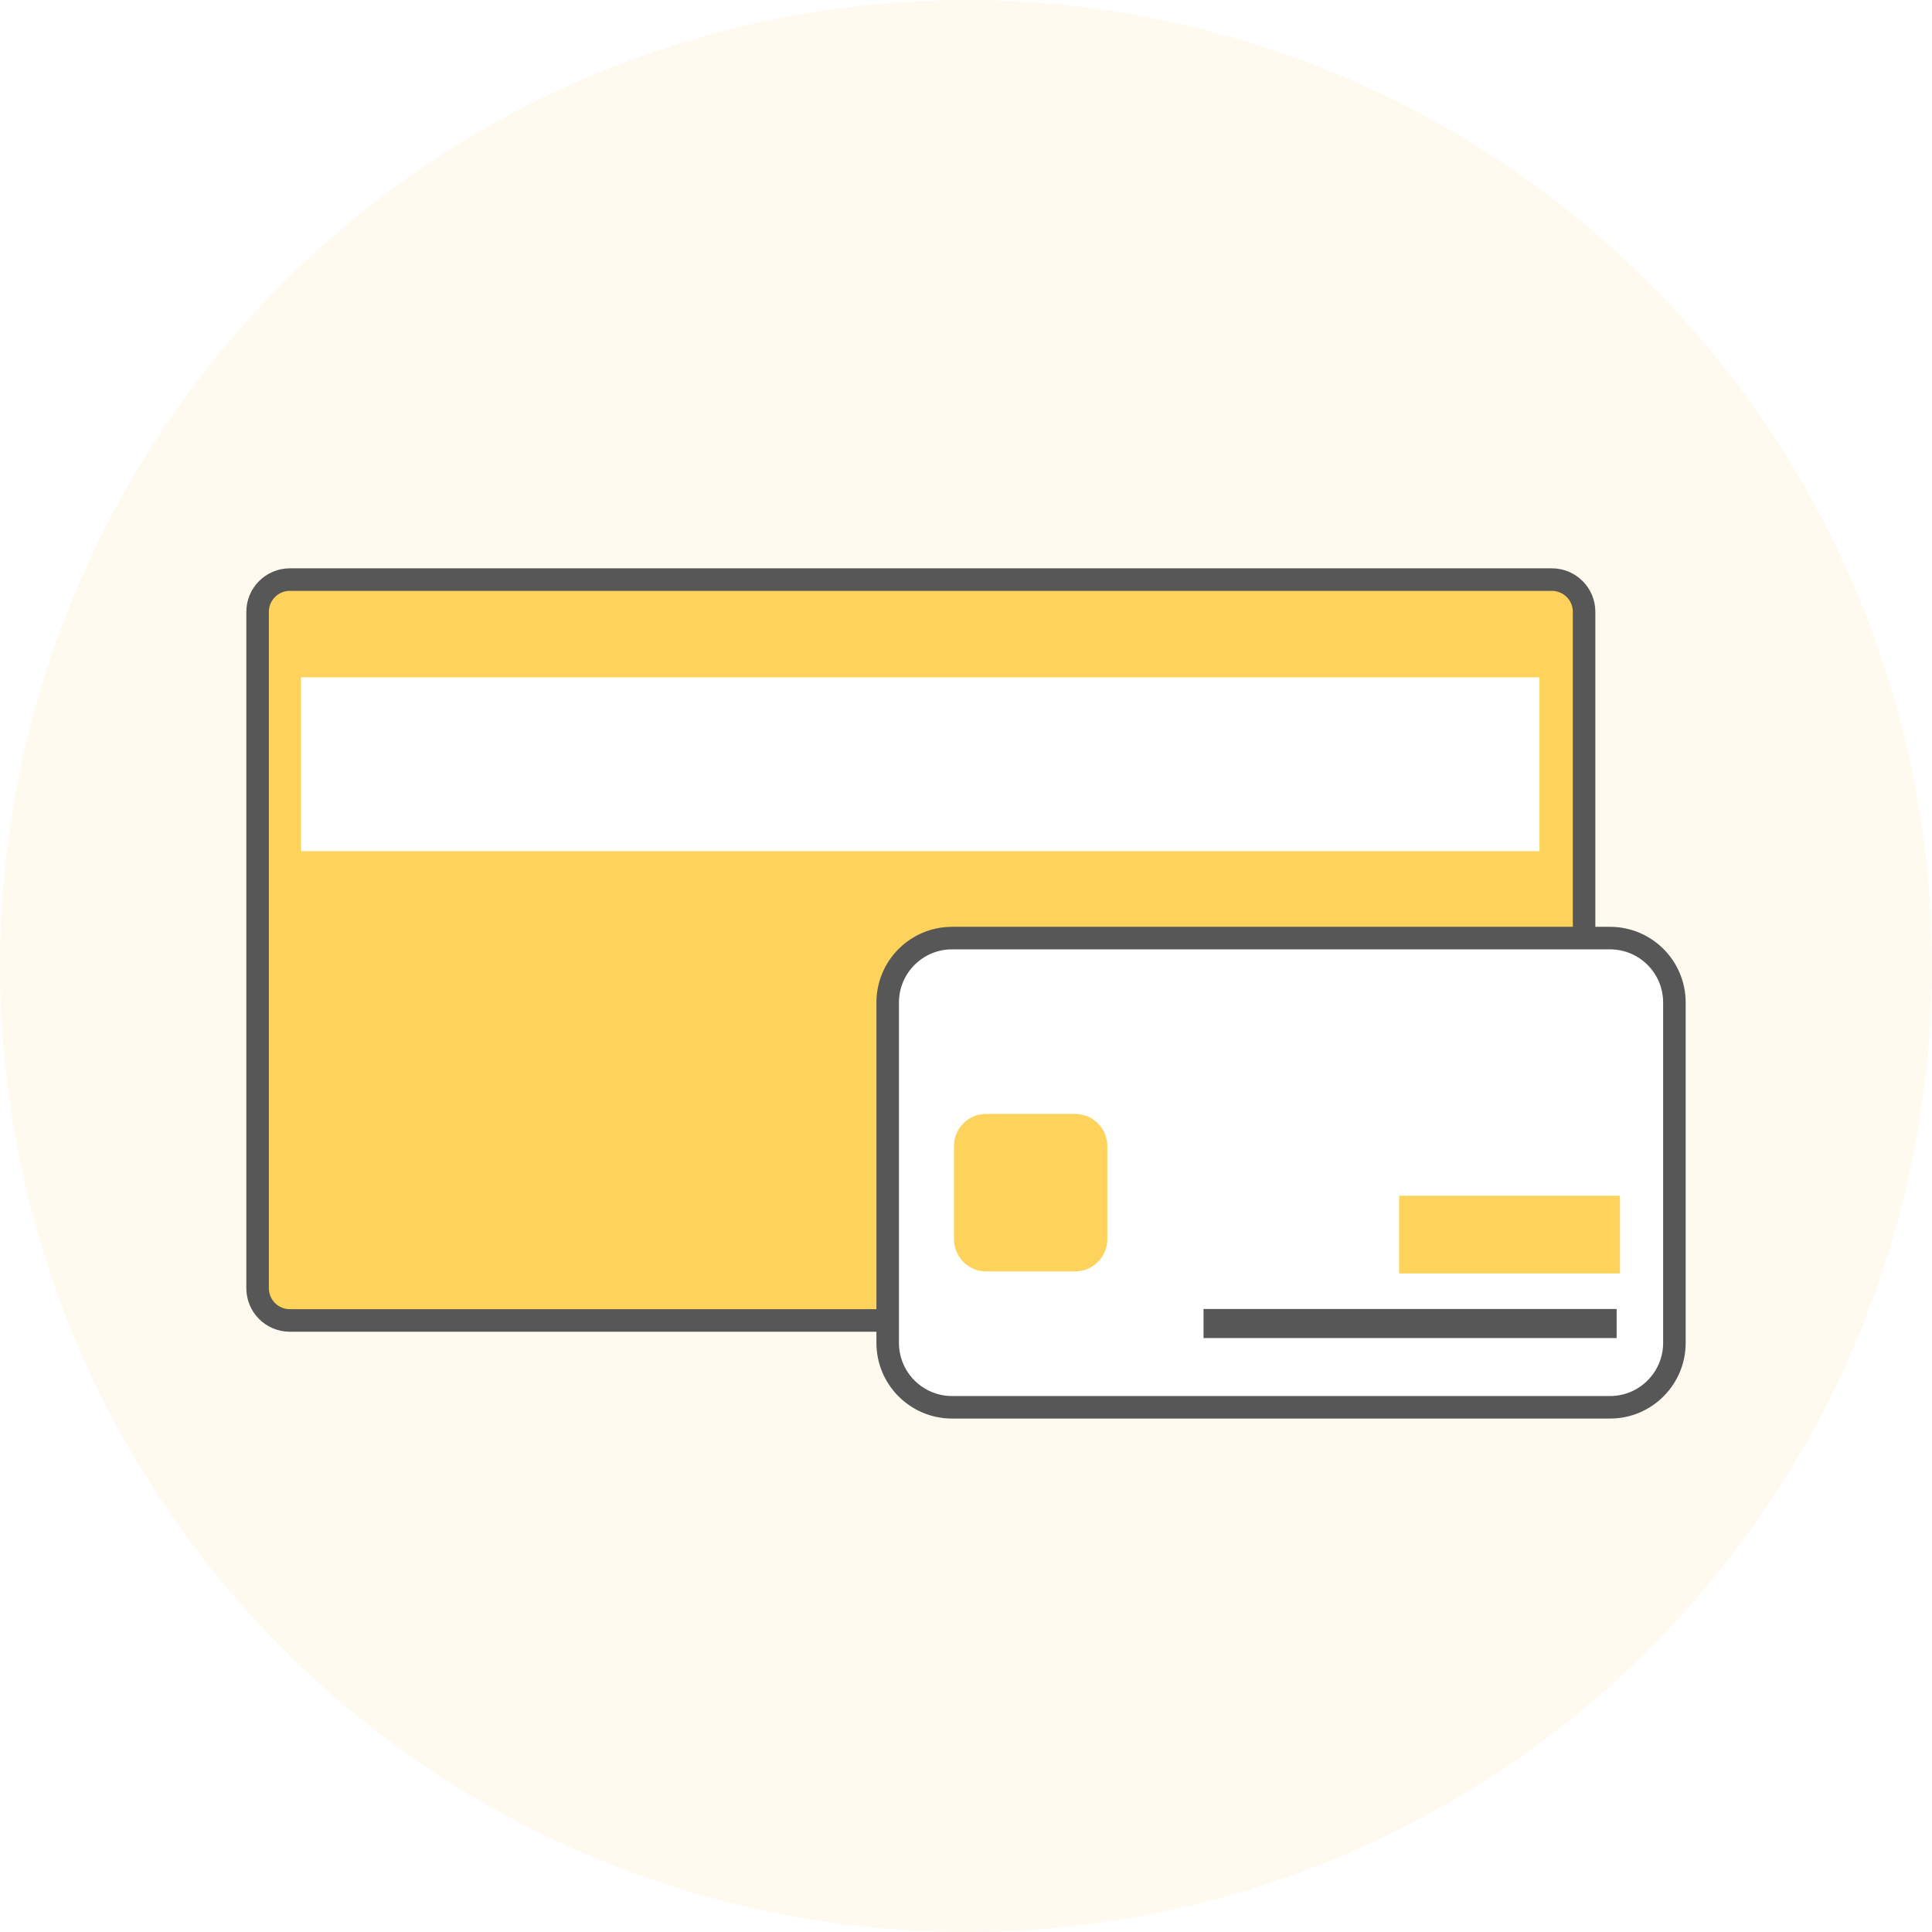
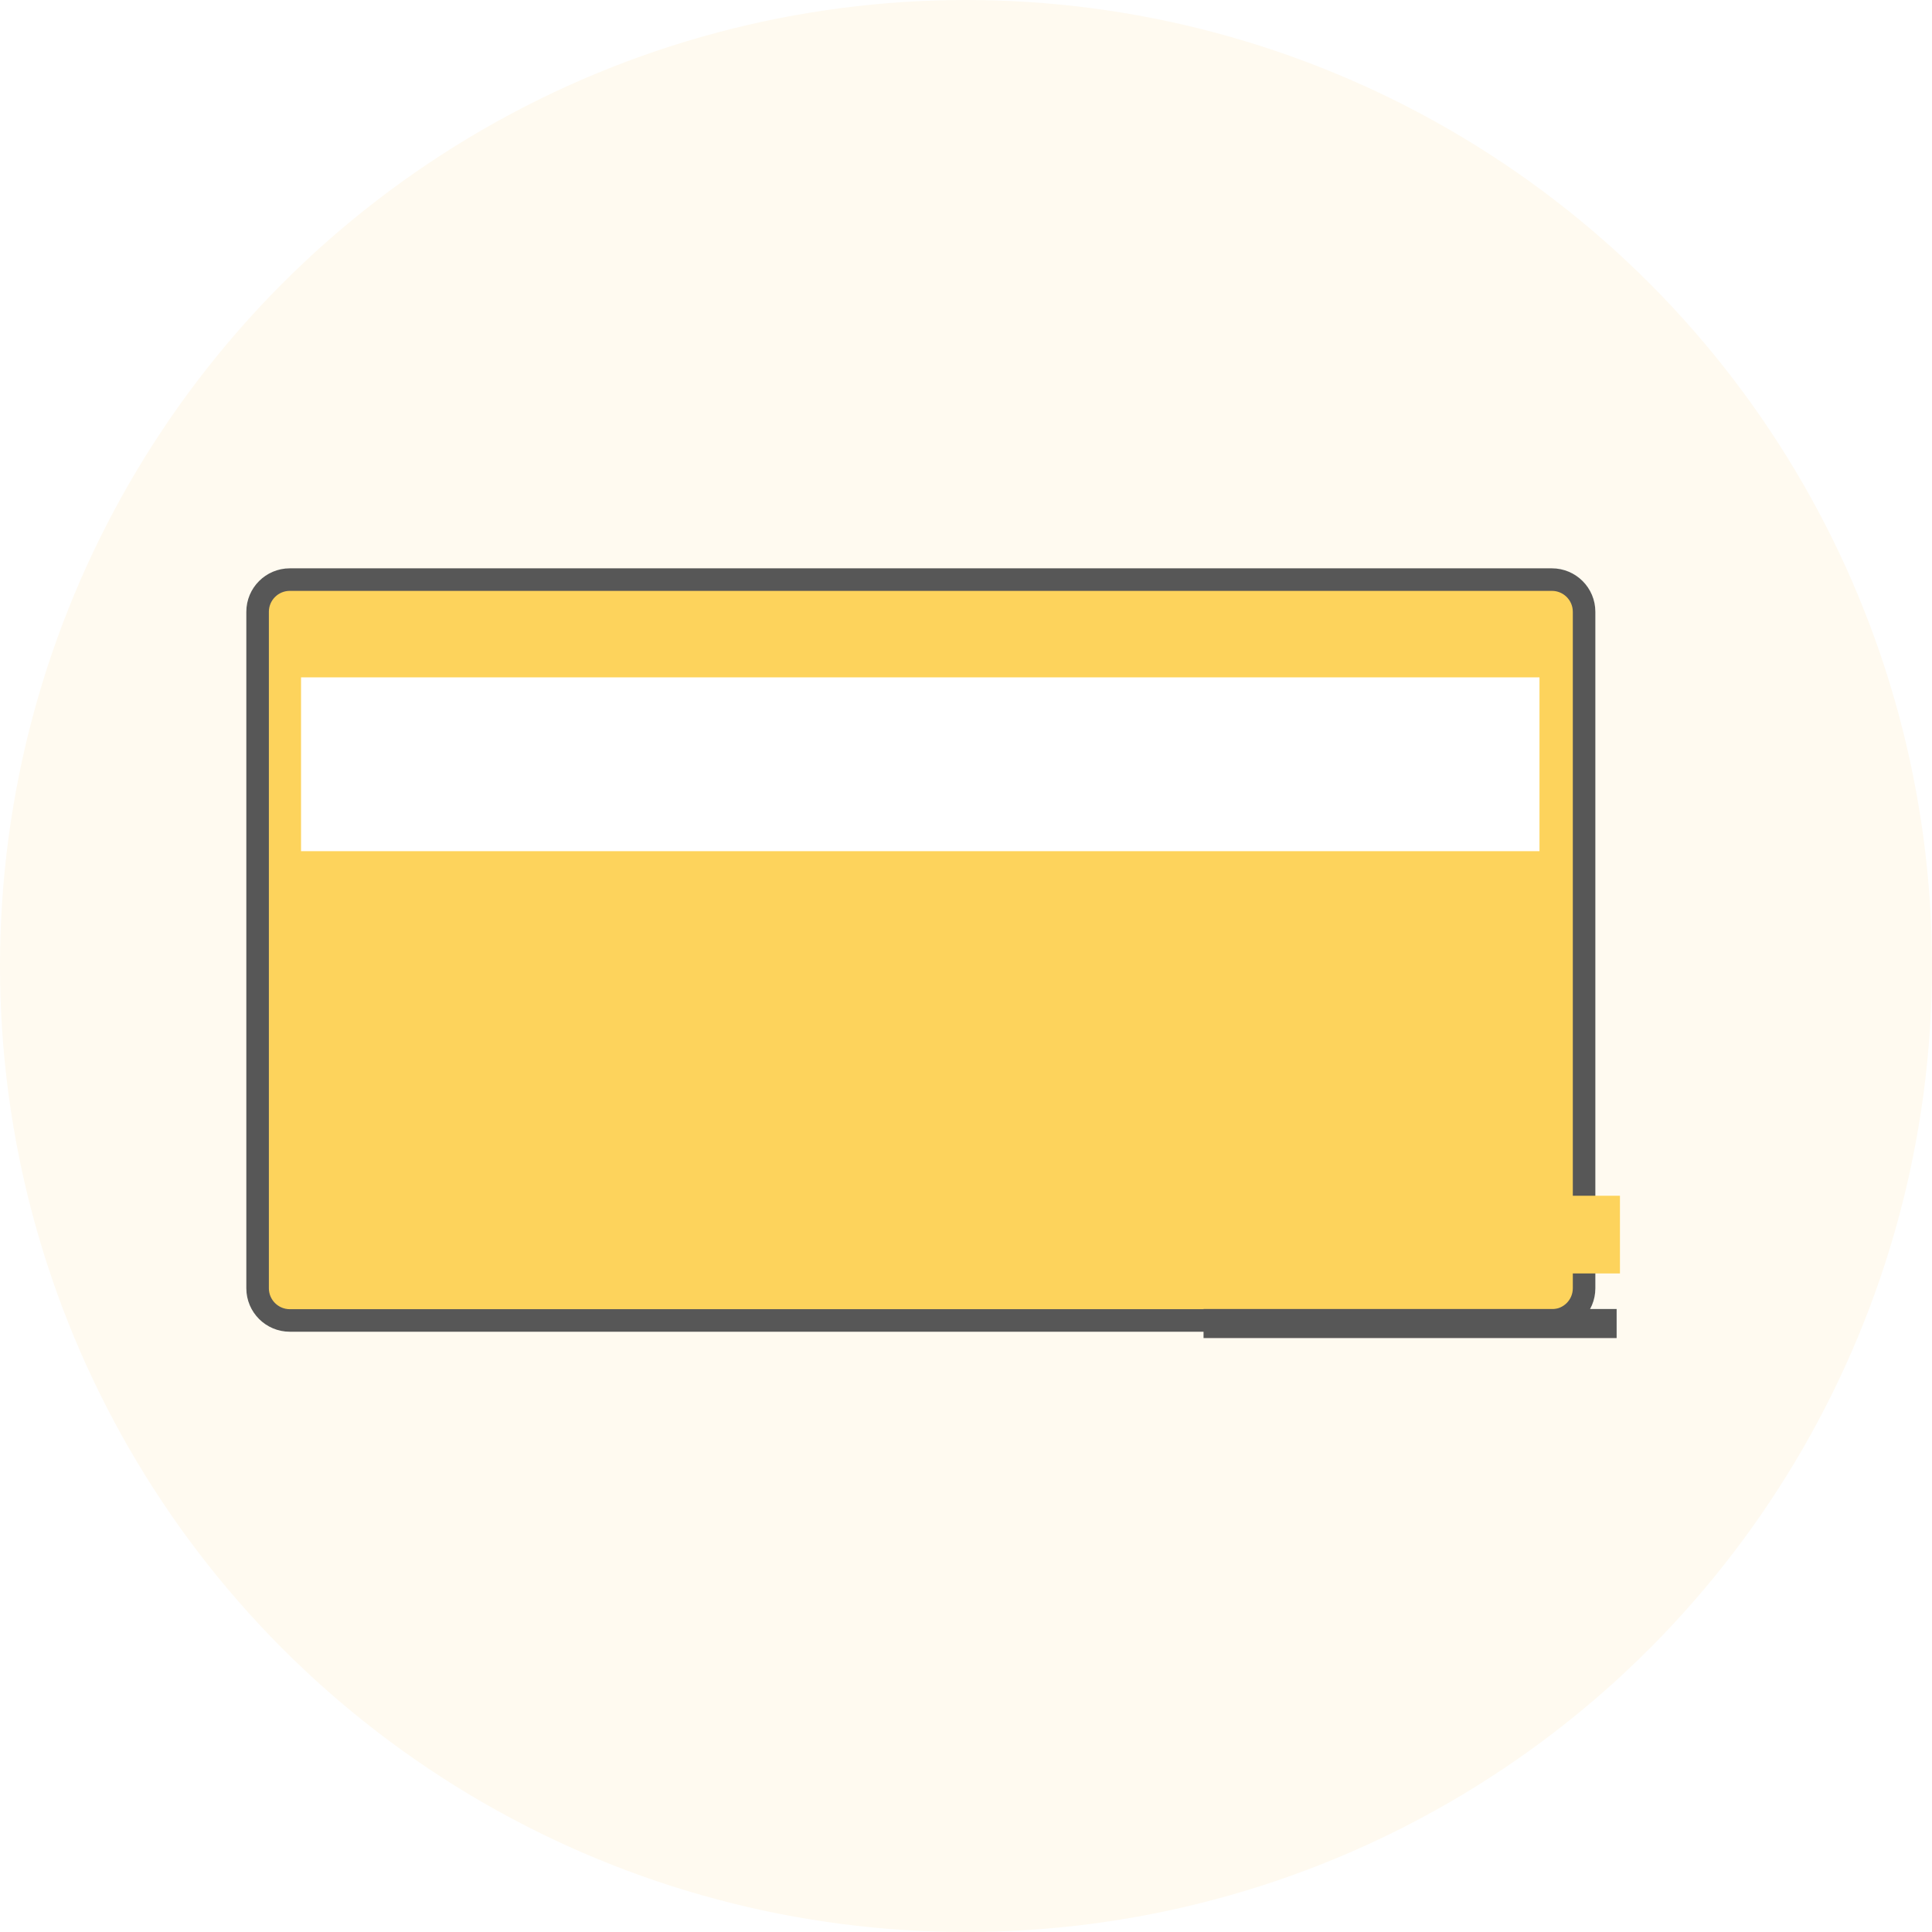
<svg xmlns="http://www.w3.org/2000/svg" width="60" height="60" viewBox="0 0 60 60" fill="none">
  <rect width="60" height="60" fill="white" />
  <circle cx="30" cy="30" r="30" fill="#FFFAF0" />
  <path d="M48.195 18H9C8.448 18 8 18.448 8 19V40.008C8 40.56 8.448 41.008 9 41.008H48.195C48.748 41.008 49.195 40.56 49.195 40.008V19C49.195 18.448 48.748 18 48.195 18Z" fill="#FDD35C" stroke="#575757" stroke-width="0.7" stroke-miterlimit="10" />
  <path d="M47.81 21.036H9.349V26.434H47.81V21.036Z" fill="white" />
-   <path d="M50 29.133H29.568C28.463 29.133 27.568 30.029 27.568 31.133V41.705C27.568 42.809 28.463 43.705 29.568 43.705H50C51.104 43.705 52 42.809 52 41.705V31.133C52 30.029 51.104 29.133 50 29.133Z" fill="white" stroke="#575757" stroke-width="0.7" stroke-miterlimit="10" />
  <path d="M33.389 34.594H30.626C30.073 34.594 29.626 35.042 29.626 35.594V38.484C29.626 39.036 30.073 39.484 30.626 39.484H33.389C33.941 39.484 34.389 39.036 34.389 38.484V35.594C34.389 35.042 33.941 34.594 33.389 34.594Z" fill="#FDD35C" />
  <path d="M50.309 37.135H43.45V39.548H50.309V37.135Z" fill="#FDD35C" />
  <path d="M50.206 40.652H37.377V41.555H50.206V40.652Z" fill="#575757" />
</svg>